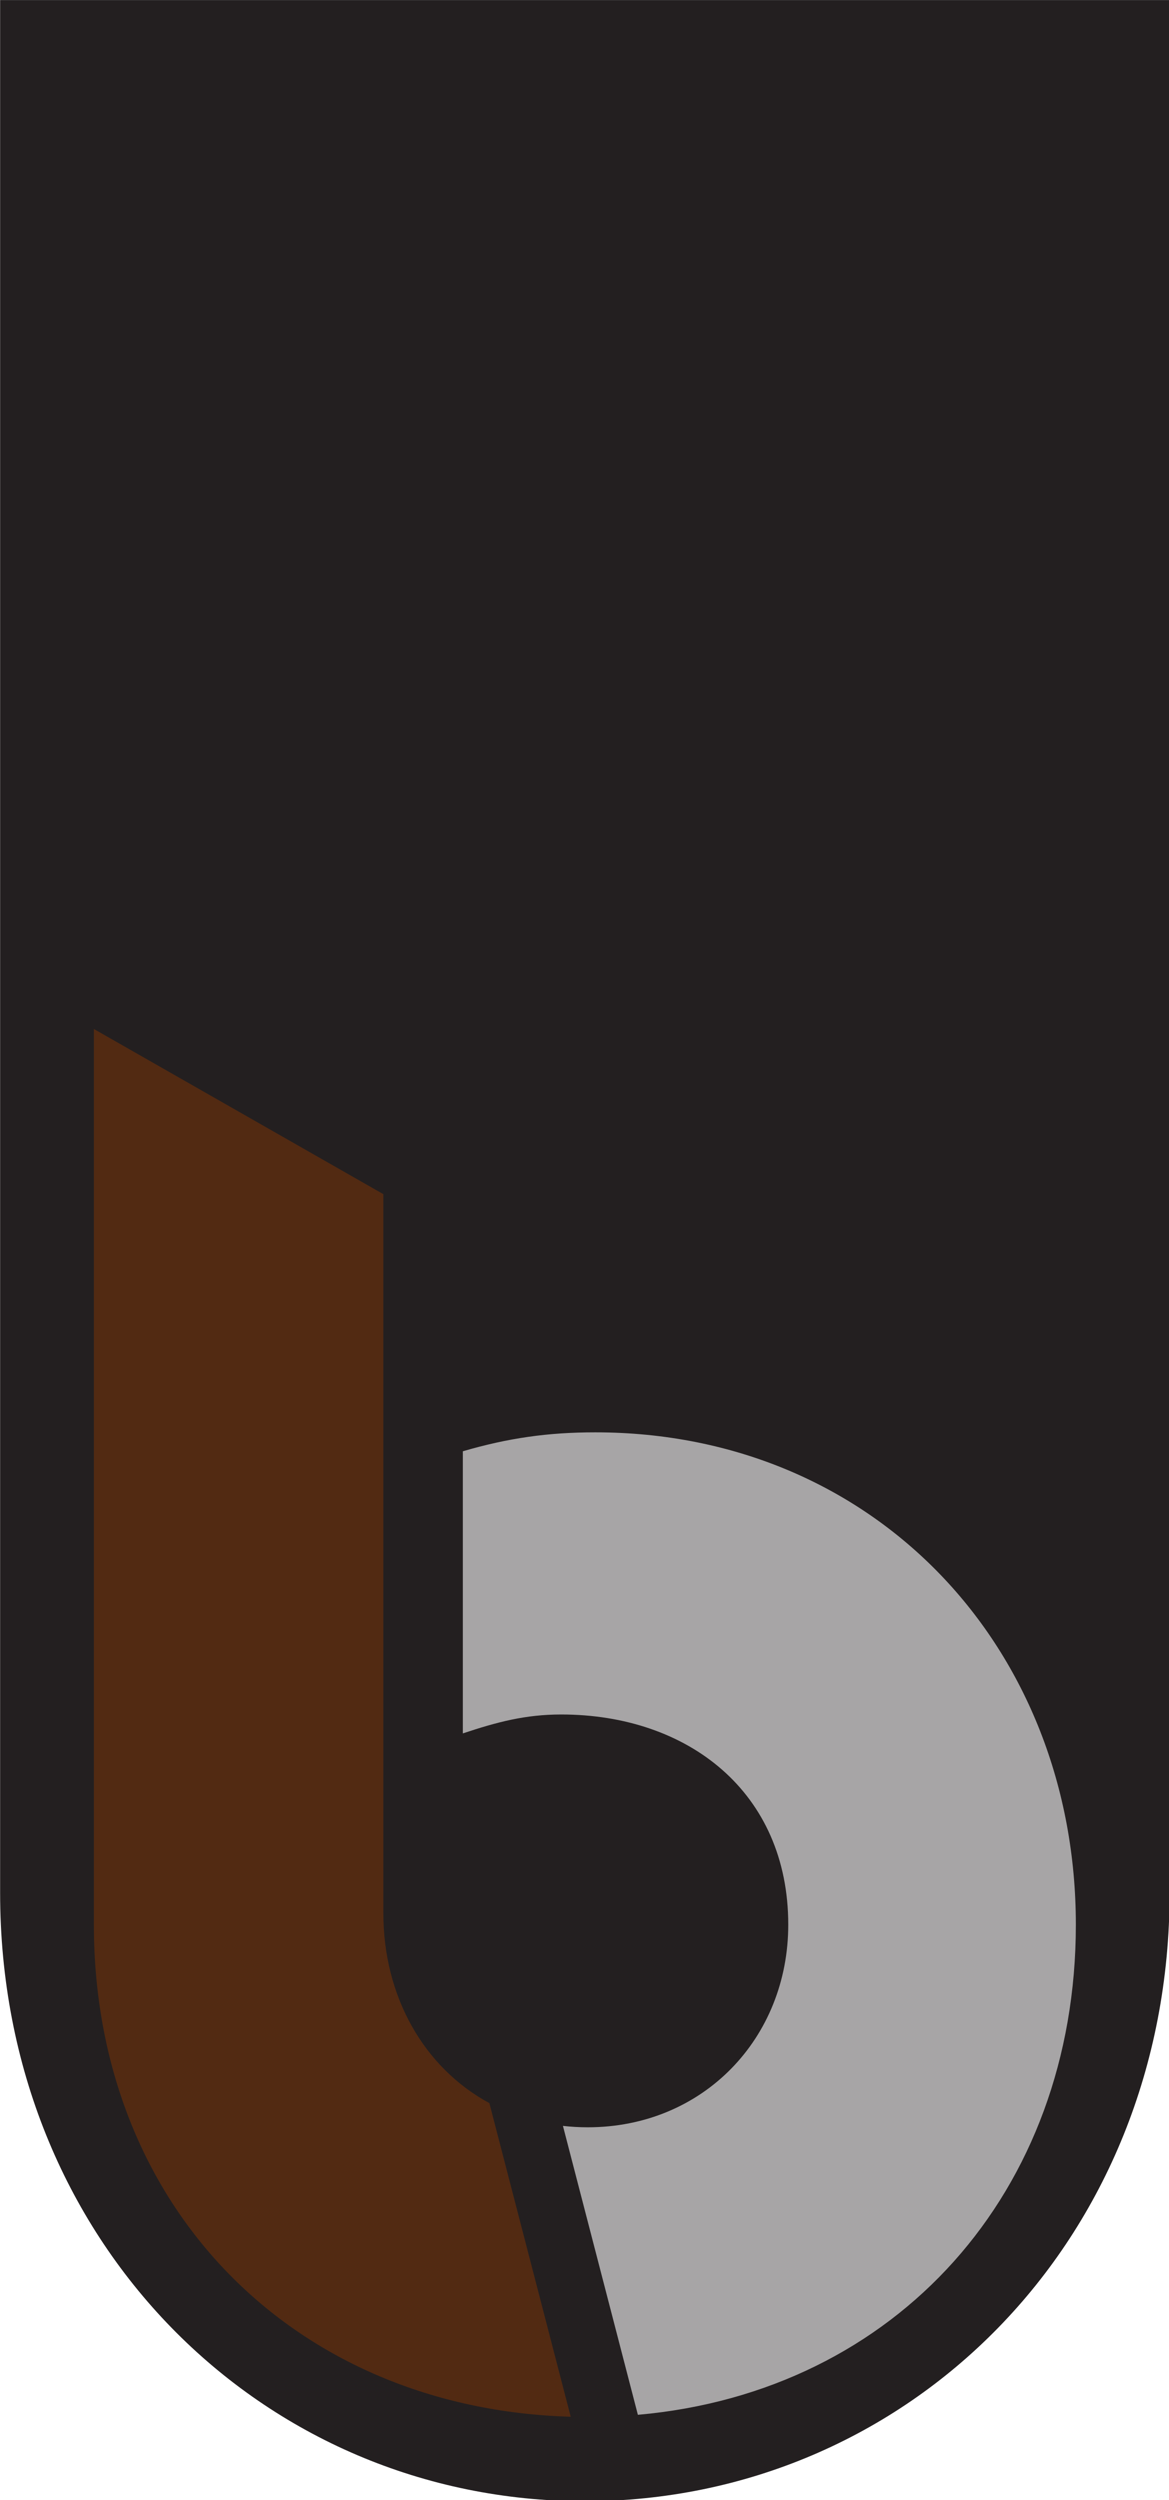
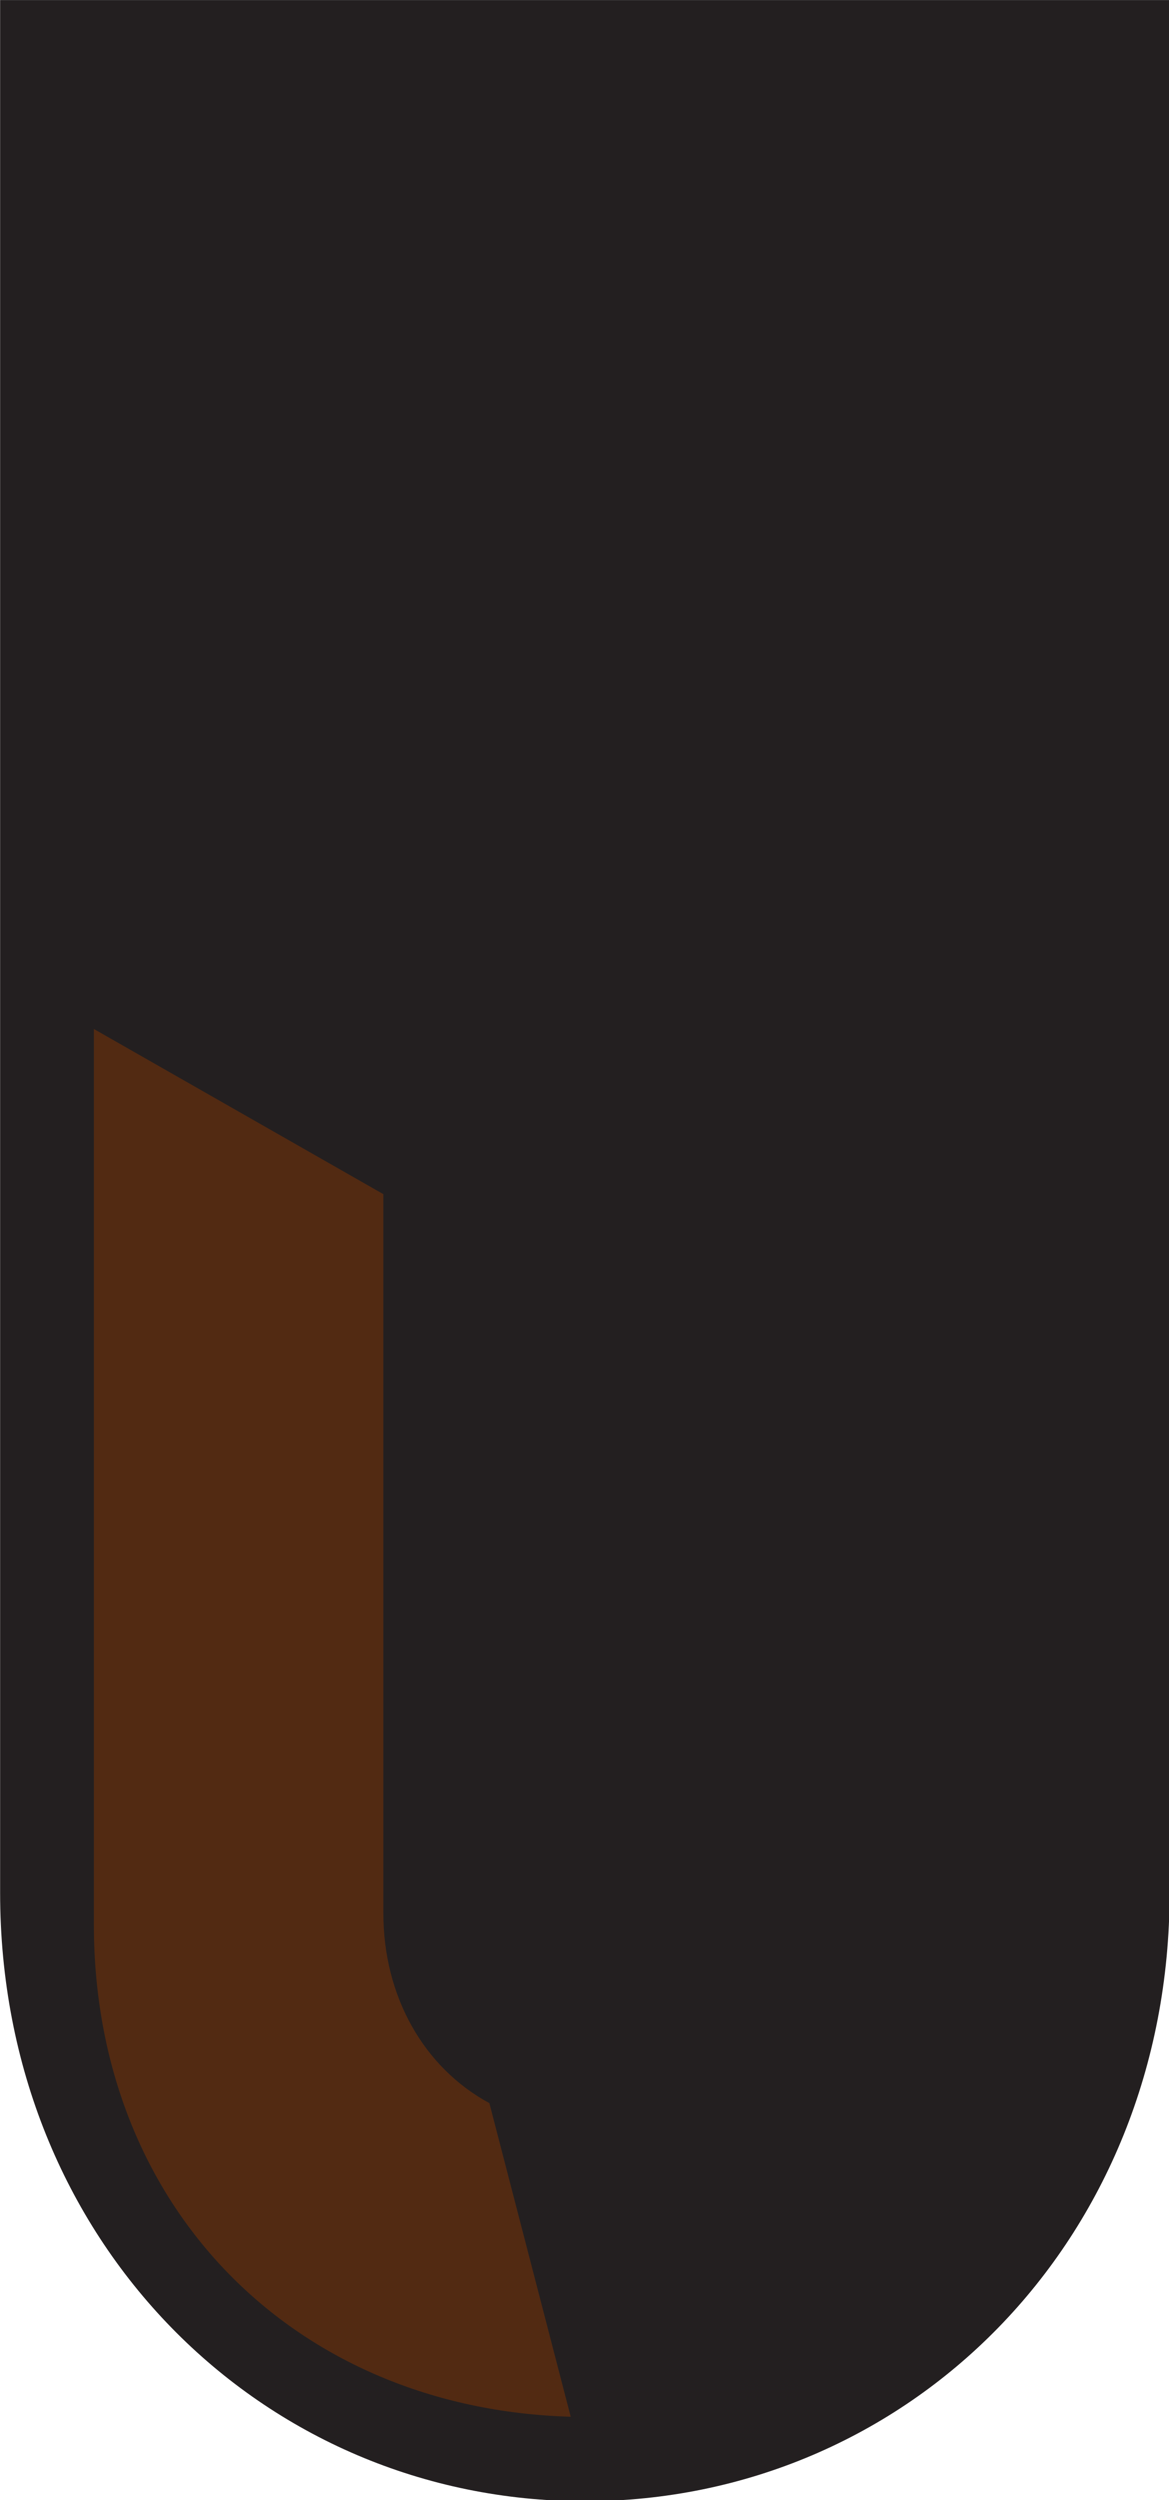
<svg xmlns="http://www.w3.org/2000/svg" viewBox="0 0 150 320.536" width="150" height="320.536">
  <g transform="matrix(0.998, 0, 0, 0.998, -36.841, -18.964)" data-bx-origin="0 0">
    <path d="M 36.93 19.01 L 36.93 262.166 C 36.93 306.896 70.59 340.324 112.112 340.324 C 153.634 340.324 187.294 306.896 187.294 262.166 L 187.294 19.01 L 36.93 19.01" style="fill:#231f20;fill-opacity:1;fill-rule:nonzero;stroke:none" id="path16" />
-     <path d="M 113.45 203.007 C 107.368 203.007 102.26 203.737 96.422 205.44 L 96.422 241.685 C 100.801 240.227 104.45 239.253 109.072 239.253 C 125.37 239.253 138.263 249.227 138.263 266.254 C 138.263 280.852 127.316 292.285 112.478 292.285 C 111.39 292.285 110.33 292.22 109.293 292.104 L 118.929 329.22 C 152.22 326.276 175.239 300.569 175.239 266.254 C 175.239 230.74 149.453 203.007 113.45 203.007" style="fill:#a7a5a6;fill-opacity:1;fill-rule:nonzero;stroke:none" id="path18" />
    <path d="M 99.835 289.181 C 91.41 284.62 86.205 275.478 86.205 264.796 L 86.205 172.411 L 48.986 151.192 L 48.986 266.254 C 48.986 302.494 74.69 328.449 110.294 329.469 L 99.835 289.181" style="fill:#522a12;fill-opacity:1;fill-rule:nonzero;stroke:none" id="path20" />
  </g>
</svg>